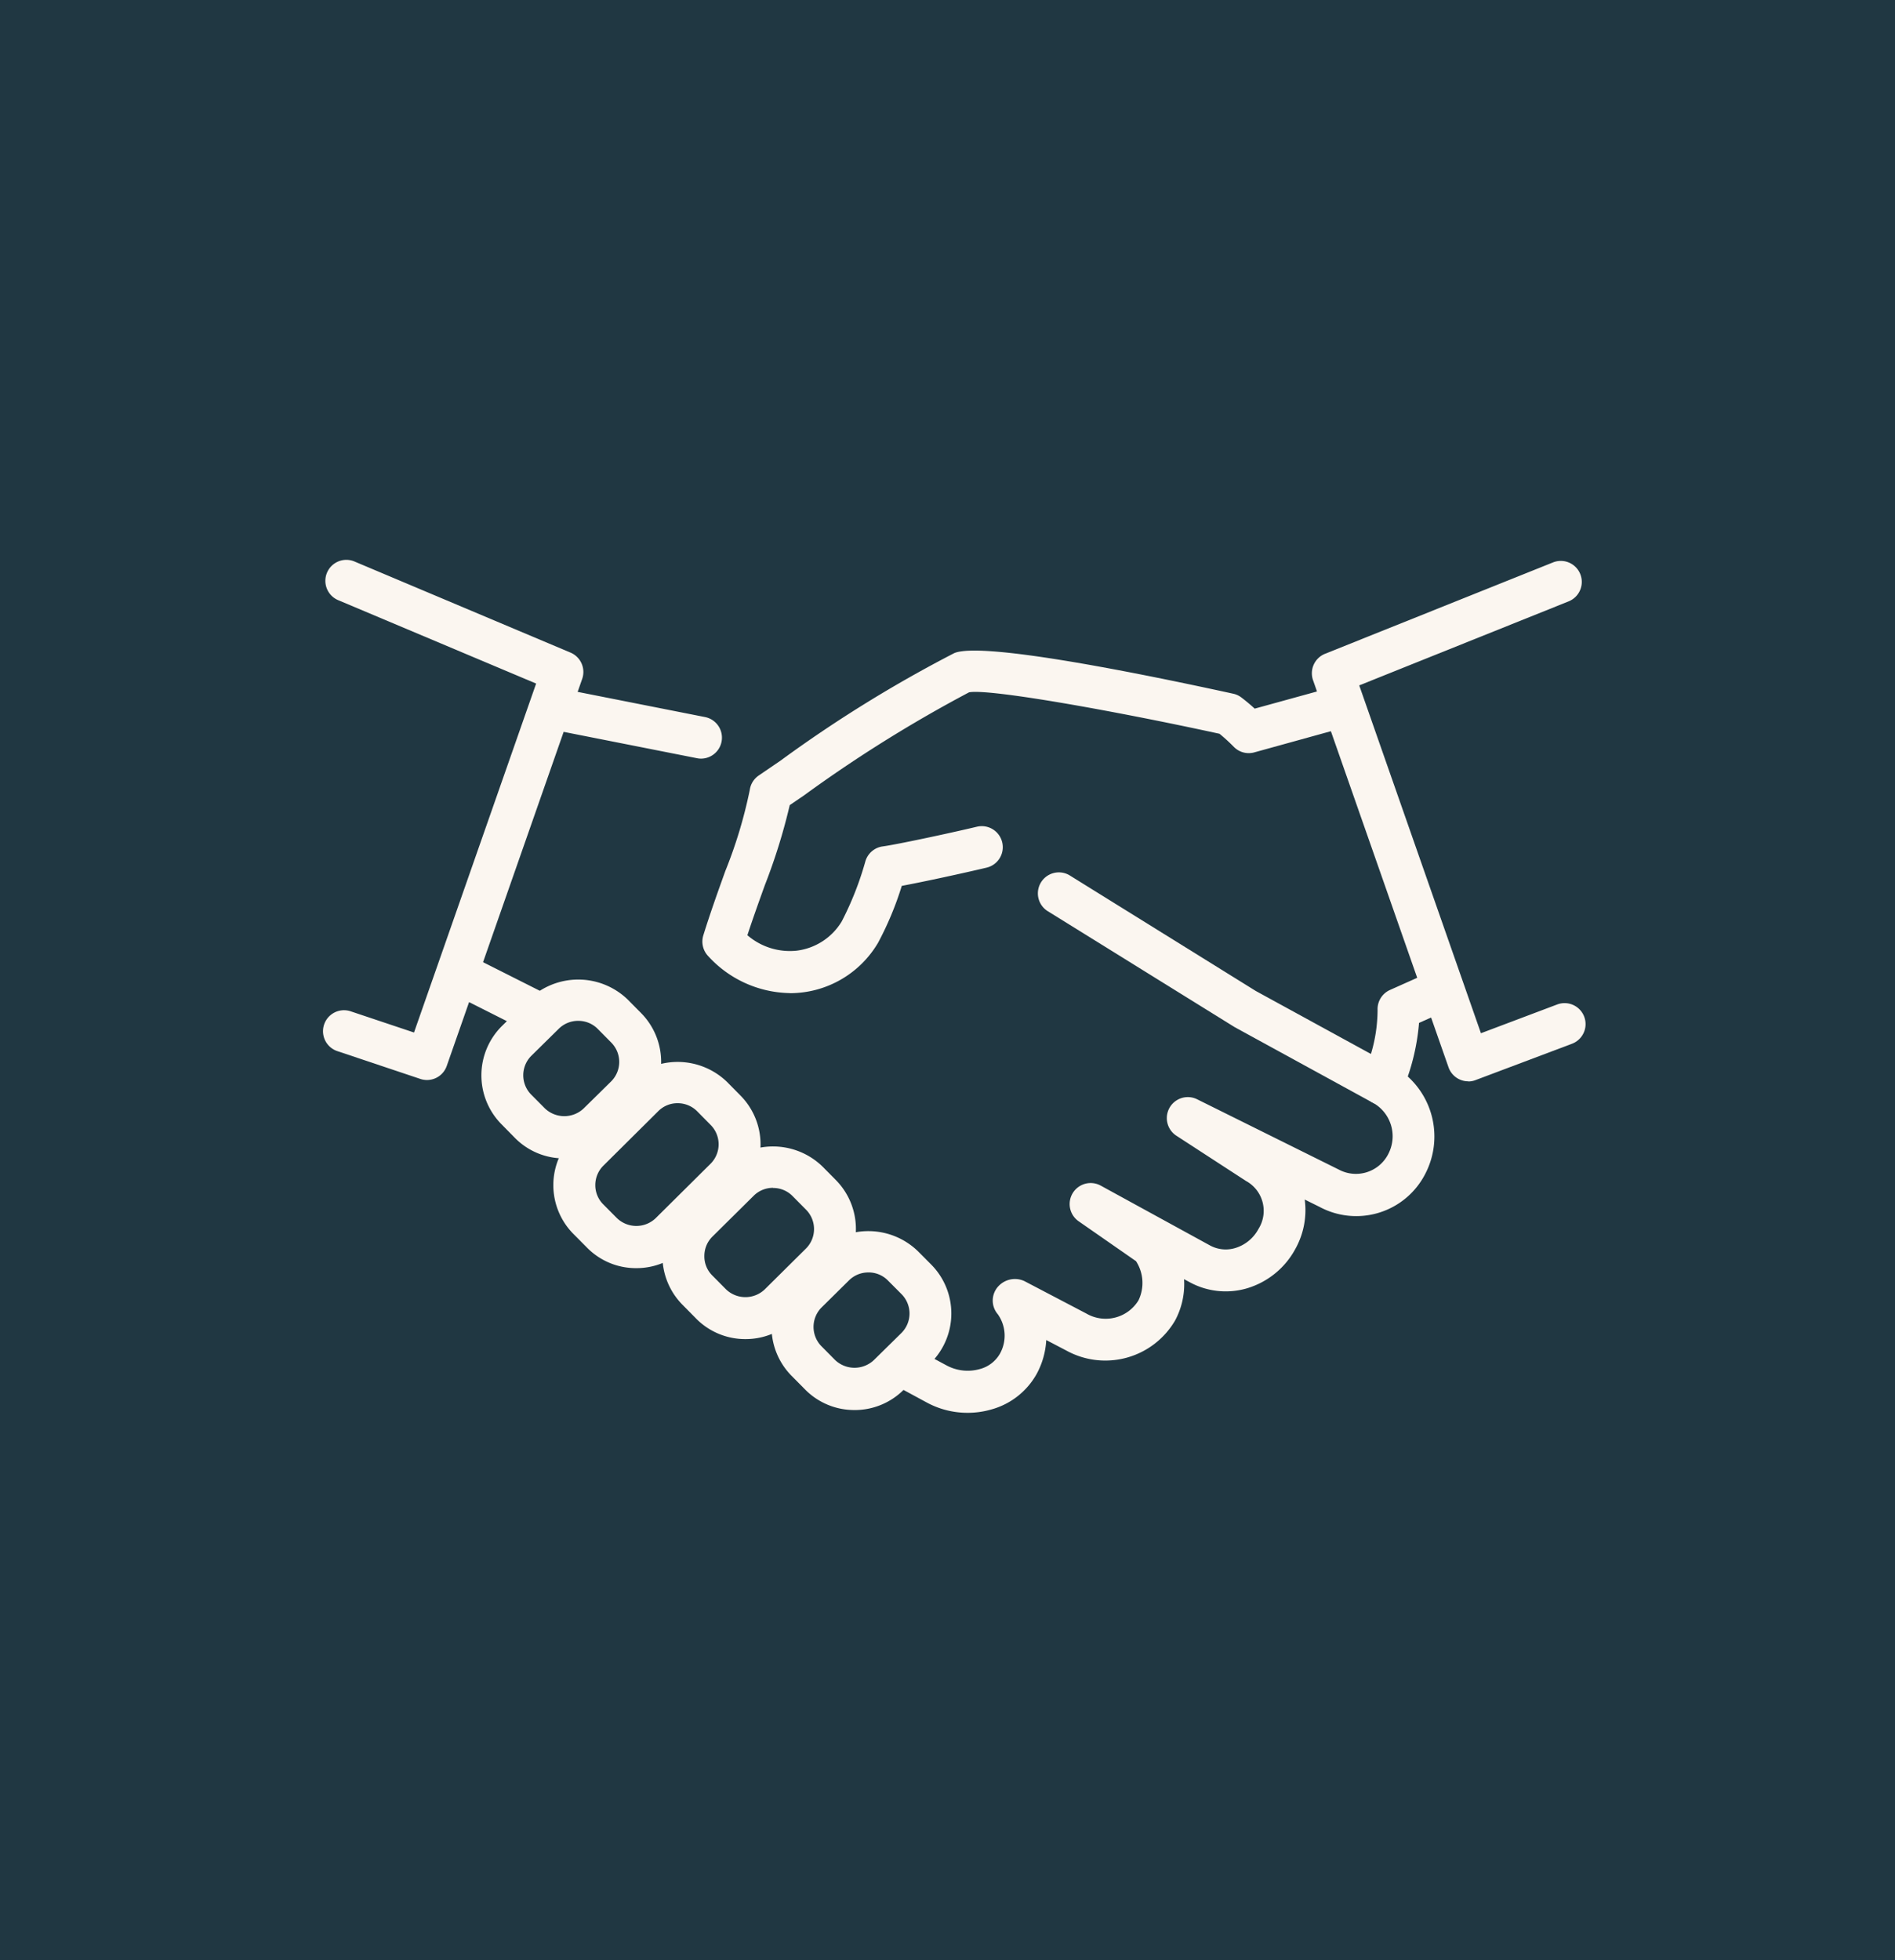
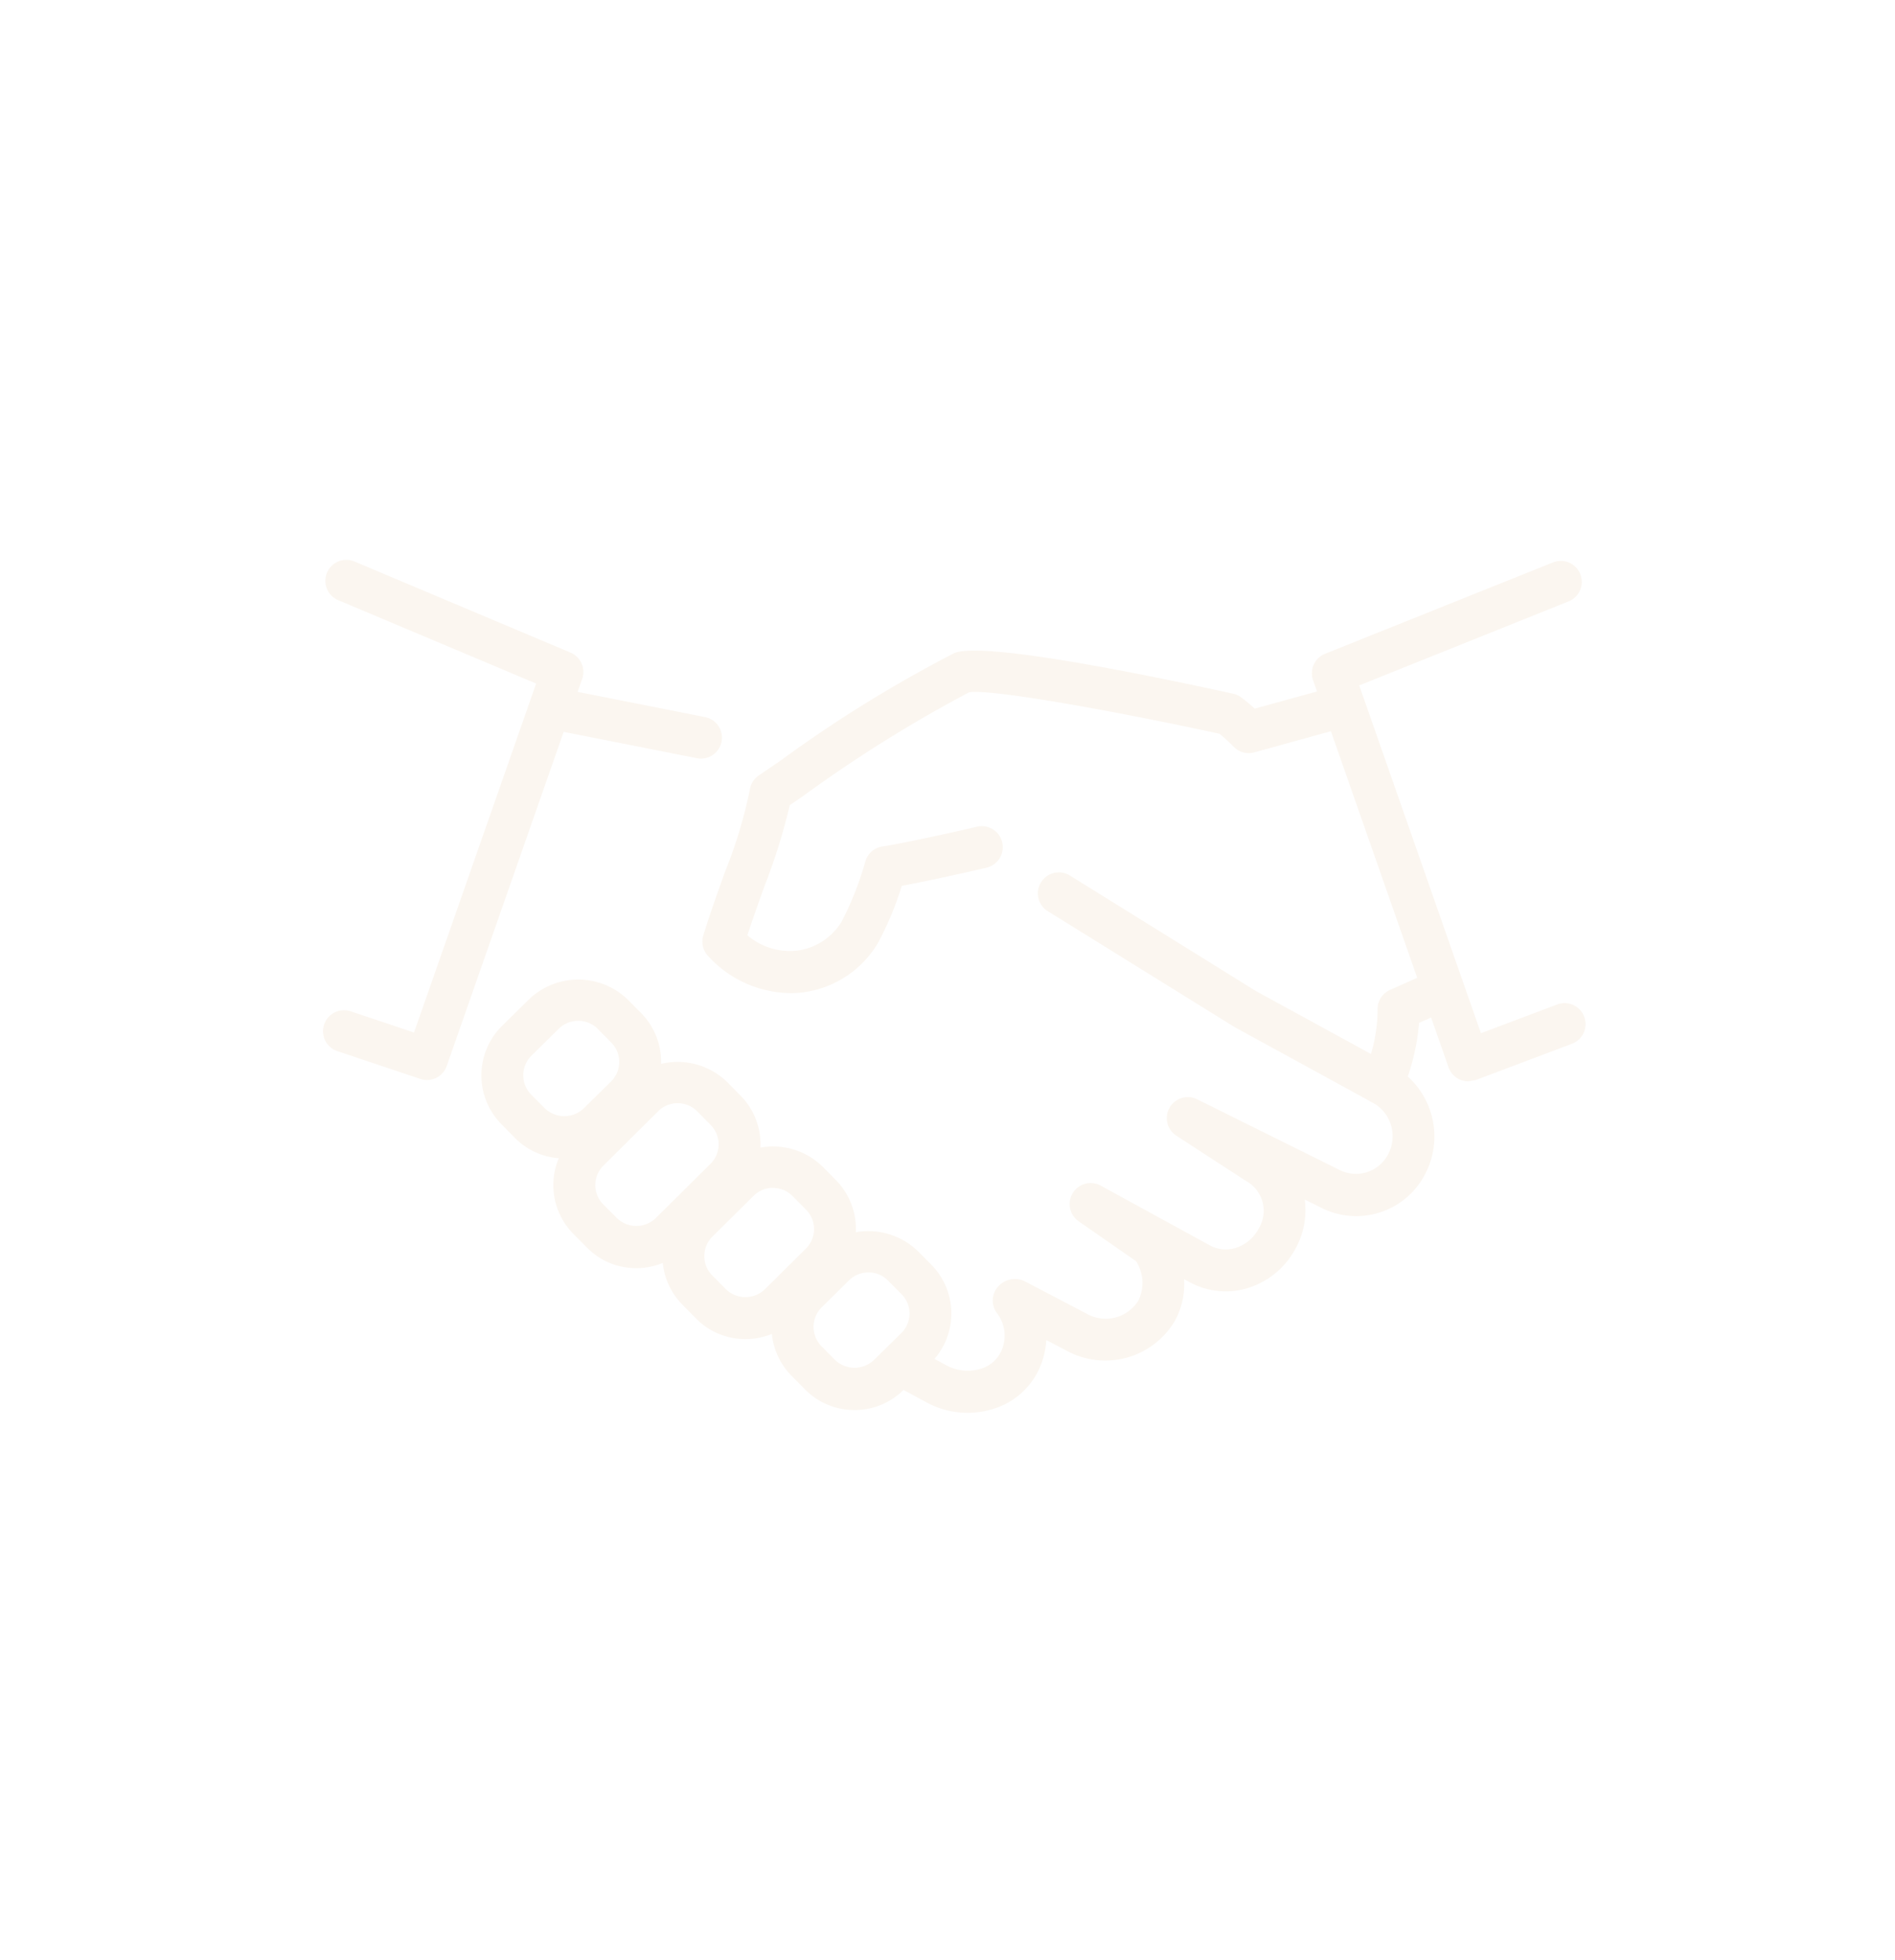
<svg xmlns="http://www.w3.org/2000/svg" width="88" height="91" viewBox="0 0 88 91">
  <g id="Groupe_103" data-name="Groupe 103" transform="translate(-75 -3486)">
    <g id="Groupe_102" data-name="Groupe 102">
-       <rect id="Rectangle_92" data-name="Rectangle 92" width="88" height="91" transform="translate(75 3486)" fill="#203742" />
-     </g>
+       </g>
    <g id="partners_1_" transform="translate(90 3512)">
      <g id="Groupe_54" data-name="Groupe 54">
        <g id="Groupe_47" data-name="Groupe 47" transform="translate(5.562 4.205)">
          <path id="Tracé_16" data-name="Tracé 16" d="M18.158,35.233a3.967,3.967,0,0,1-1.908-.485l-1.294-.7a.975.975,0,1,1,.93-1.713l1.3.7a2.073,2.073,0,0,0,1.544.166,1.521,1.521,0,0,0,.93-.713,1.715,1.715,0,0,0-.1-1.832.974.974,0,0,1,.035-1.306,1.046,1.046,0,0,1,1.2-.232l2.877,1.506a1.786,1.786,0,0,0,2.421-.61,1.861,1.861,0,0,0-.113-1.82l-2.662-1.851a.975.975,0,0,1,1.023-1.657L29.4,27.455a1.526,1.526,0,0,0,1.193.127,1.821,1.821,0,0,0,1.072-.883,1.58,1.58,0,0,0-.585-2.233l-3.231-2.1a.975.975,0,0,1,.965-1.69L35.4,23.943a1.685,1.685,0,0,0,2.3-.737,1.778,1.778,0,0,0-.721-2.368.974.974,0,0,1,.932-1.711,3.756,3.756,0,0,1,1.5,5.013A3.6,3.6,0,0,1,34.5,25.672l-.686-.339a3.7,3.7,0,0,1-.44,2.3,3.778,3.778,0,0,1-2.233,1.818,3.5,3.5,0,0,1-2.678-.286l-.253-.136a3.556,3.556,0,0,1-.417,1.92,3.753,3.753,0,0,1-5.05,1.393l-.932-.487a3.712,3.712,0,0,1-.442,1.567,3.46,3.46,0,0,1-2.091,1.651,3.957,3.957,0,0,1-1.117.16Z" transform="translate(6.213 0.151)" fill="#fbf6f0" />
-           <path id="Tracé_17" data-name="Tracé 17" d="M8.06,20.009a.961.961,0,0,1-.438-.105L4.382,18.271a.974.974,0,0,1,.877-1.738L8.5,18.165a.974.974,0,0,1-.439,1.844Z" transform="translate(-3.846 -2.299)" fill="#fbf6f0" />
          <path id="Tracé_18" data-name="Tracé 18" d="M13.7,13.336a.921.921,0,0,1-.191-.019L6.89,12.009a.973.973,0,0,1,.378-1.91l6.615,1.308a.974.974,0,0,1-.187,1.929Z" transform="translate(-1.702 -8.322)" fill="#fbf6f0" />
          <path id="Tracé_19" data-name="Tracé 19" d="M34.036,25.272a.967.967,0,0,1-.468-.121l-6.387-3.494-8.706-5.4a.975.975,0,0,1,1.021-1.66l8.663,5.379L33.506,22.9a7.2,7.2,0,0,0,.308-2.037.976.976,0,0,1,.577-.935l2.015-.9a.975.975,0,0,1,.791,1.781l-1.458.649a10.229,10.229,0,0,1-.809,3.227.974.974,0,0,1-.577.534.987.987,0,0,1-.318.053Z" transform="translate(9.596 -4.175)" fill="#fbf6f0" />
          <path id="Tracé_20" data-name="Tracé 20" d="M14.076,25.076a5.238,5.238,0,0,1-3.771-1.713.979.979,0,0,1-.23-.969c.331-1.066.69-2.062,1.021-2.984a21.691,21.691,0,0,0,1.136-3.765.974.974,0,0,1,.421-.674l1-.682a60.969,60.969,0,0,1,8.082-5c1.228-.5,7.718.746,12.945,1.888a.942.942,0,0,1,.38.175c.222.168.427.341.62.518l3.736-1.029a.974.974,0,0,1,.518,1.879L35.664,13.9a.968.968,0,0,1-.953-.255,8.406,8.406,0,0,0-.665-.608c-5.052-1.1-10.723-2.1-11.631-1.924a63.13,63.13,0,0,0-7.659,4.781l-.668.456a27.379,27.379,0,0,1-1.158,3.72c-.261.727-.54,1.5-.809,2.319a3.022,3.022,0,0,0,2.292.717A2.848,2.848,0,0,0,16.5,21.753a14.625,14.625,0,0,0,1.1-2.793.975.975,0,0,1,.809-.694c.6-.08,2.968-.581,4.371-.914a.974.974,0,1,1,.45,1.9c-1.066.253-2.882.649-3.939.846a14.92,14.92,0,0,1-1.1,2.639,4.748,4.748,0,0,1-4.108,2.343Z" transform="translate(2.024 -9.177)" fill="#fbf6f0" />
        </g>
        <g id="Groupe_53" data-name="Groupe 53" transform="translate(7.349 19.476)">
          <g id="Groupe_48" data-name="Groupe 48" transform="translate(13.478 11.682)">
            <path id="Tracé_21" data-name="Tracé 21" d="M15.529,31.309a3.2,3.2,0,0,1-2.284-.947l-.635-.641a3.228,3.228,0,0,1,.018-4.555L13.911,23.9a3.307,3.307,0,0,1,4.555.025l.631.633a3.23,3.23,0,0,1-.018,4.558L17.8,30.384a3.214,3.214,0,0,1-2.267.926Zm.649-6.387a1.266,1.266,0,0,0-.9.366L14,26.55a1.28,1.28,0,0,0,0,1.8l.633.639a1.31,1.31,0,0,0,1.8,0l1.282-1.261a1.275,1.275,0,0,0,0-1.8l-.629-.631a1.255,1.255,0,0,0-.9-.376Z" transform="translate(-11.678 -23.007)" fill="#fbf6f0" />
          </g>
          <g id="Groupe_49" data-name="Groupe 49">
            <path id="Tracé_22" data-name="Tracé 22" d="M8.614,25.316a3.2,3.2,0,0,1-2.286-.949L5.7,23.729a3.228,3.228,0,0,1,.018-4.556L7,17.91a3.308,3.308,0,0,1,4.553.021l.633.639a3.228,3.228,0,0,1-.021,4.555l-1.282,1.261a3.193,3.193,0,0,1-2.265.93Zm.649-6.387a1.274,1.274,0,0,0-.9.366L7.083,20.556a1.277,1.277,0,0,0,0,1.8l.631.635a1.307,1.307,0,0,0,1.8.008l1.284-1.263a1.278,1.278,0,0,0,.006-1.793l-.633-.639a1.253,1.253,0,0,0-.9-.374Z" transform="translate(-4.762 -17.013)" fill="#fbf6f0" />
          </g>
          <g id="Groupe_50" data-name="Groupe 50" transform="translate(3.347 3.822)">
            <path id="Tracé_23" data-name="Tracé 23" d="M10.333,28.549A3.182,3.182,0,0,1,8.047,27.6l-.633-.637a3.218,3.218,0,0,1,.019-4.553l2.551-2.532a3.3,3.3,0,0,1,4.555.019l.633.641a3.223,3.223,0,0,1-.023,4.553L12.6,27.615a3.192,3.192,0,0,1-2.267.934Zm1.918-7.657a1.254,1.254,0,0,0-.895.366L8.805,23.79a1.268,1.268,0,0,0-.376.9,1.254,1.254,0,0,0,.366.895l.635.639a1.3,1.3,0,0,0,1.8.008l2.551-2.53a1.275,1.275,0,0,0,.01-1.795l-.633-.641a1.272,1.272,0,0,0-.9-.374Z" transform="translate(-6.48 -18.974)" fill="#fbf6f0" />
          </g>
          <g id="Groupe_52" data-name="Groupe 52" transform="translate(8.412 7.753)">
            <g id="Groupe_51" data-name="Groupe 51">
              <path id="Tracé_24" data-name="Tracé 24" d="M12.932,29.929a3.2,3.2,0,0,1-2.288-.953l-.631-.639a3.221,3.221,0,0,1,.016-4.551l1.92-1.9a3.3,3.3,0,0,1,4.555.023l.631.637a3.23,3.23,0,0,1-.018,4.553L15.2,29A3.2,3.2,0,0,1,12.932,29.929Zm1.282-7.022a1.262,1.262,0,0,0-.895.366l-1.92,1.9a1.26,1.26,0,0,0-.372.9,1.247,1.247,0,0,0,.366.9l.635.641a1.3,1.3,0,0,0,1.8.01l1.918-1.9a1.277,1.277,0,0,0,.006-1.8l-.631-.637a1.257,1.257,0,0,0-.9-.374Z" transform="translate(-9.079 -20.991)" fill="#fbf6f0" />
            </g>
          </g>
        </g>
-         <path id="Tracé_25" data-name="Tracé 25" d="M31.818,31.2a.973.973,0,0,1-.918-.653L24.609,12.578a.975.975,0,0,1,.557-1.226L35.752,7.11a.974.974,0,1,1,.725,1.809l-9.723,3.9,5.652,16.148,3.541-1.335a.974.974,0,1,1,.686,1.824l-4.475,1.686a.922.922,0,0,1-.341.064Z" transform="translate(21.366 -7)" fill="#fbf6f0" />
+         <path id="Tracé_25" data-name="Tracé 25" d="M31.818,31.2a.973.973,0,0,1-.918-.653L24.609,12.578a.975.975,0,0,1,.557-1.226L35.752,7.11a.974.974,0,1,1,.725,1.809l-9.723,3.9,5.652,16.148,3.541-1.335a.974.974,0,1,1,.686,1.824l-4.475,1.686Z" transform="translate(21.366 -7)" fill="#fbf6f0" />
        <path id="Tracé_26" data-name="Tracé 26" d="M5.82,31.159a.956.956,0,0,1-.31-.051l-3.853-1.29a.974.974,0,1,1,.62-1.848l2.941.984,5.671-16.2L1.713,8.889a.974.974,0,1,1,.756-1.795l10.017,4.223a.976.976,0,0,1,.542,1.22L6.737,30.508a.972.972,0,0,1-.918.651Z" transform="translate(-0.992 -7.02)" fill="#fbf6f0" />
      </g>
    </g>
  </g>
</svg>